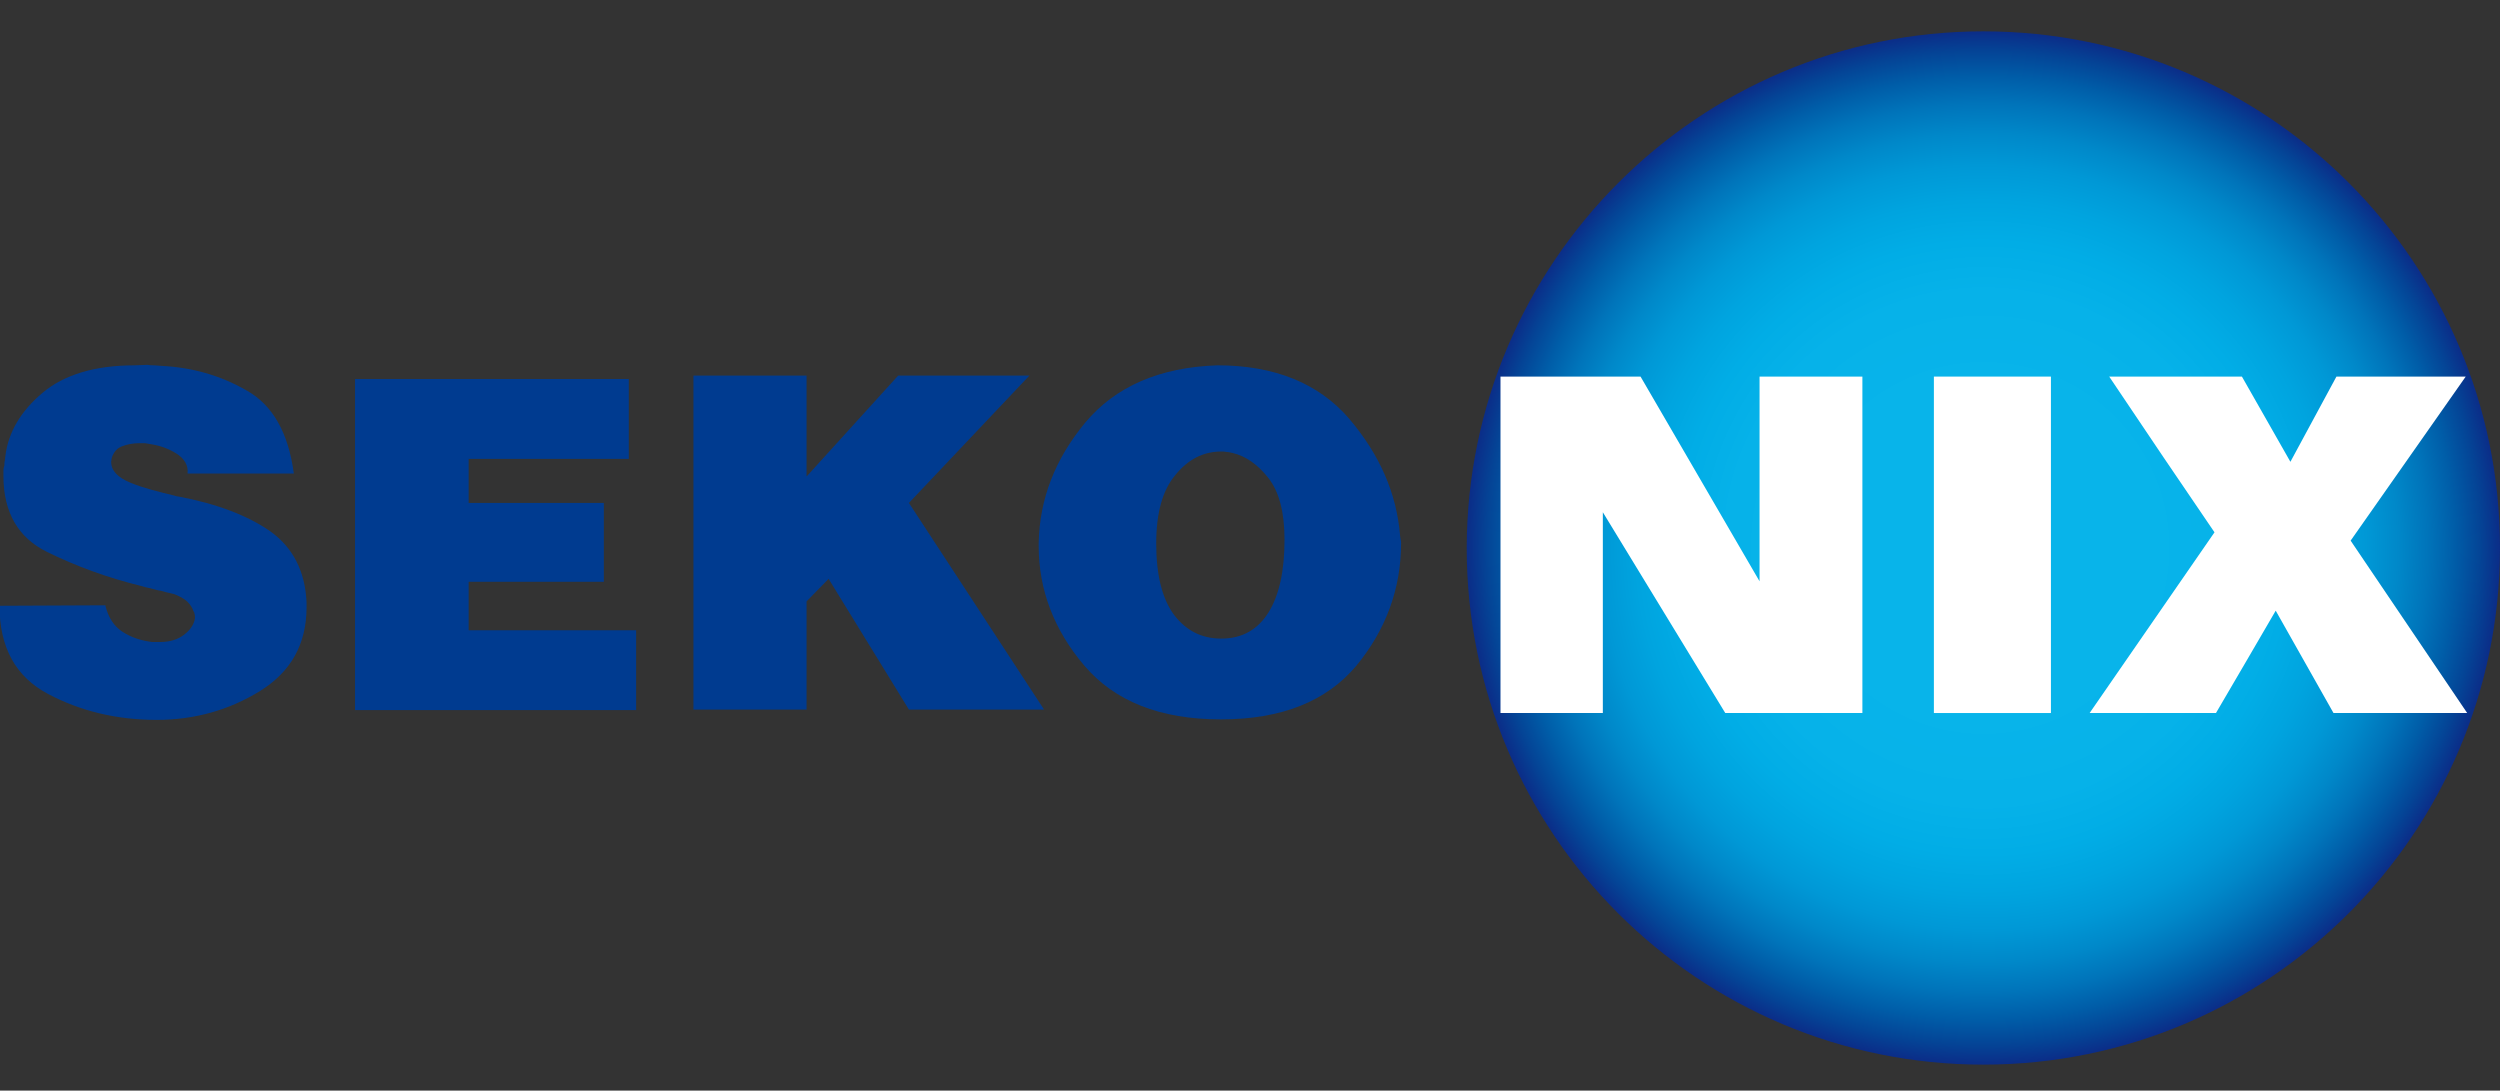
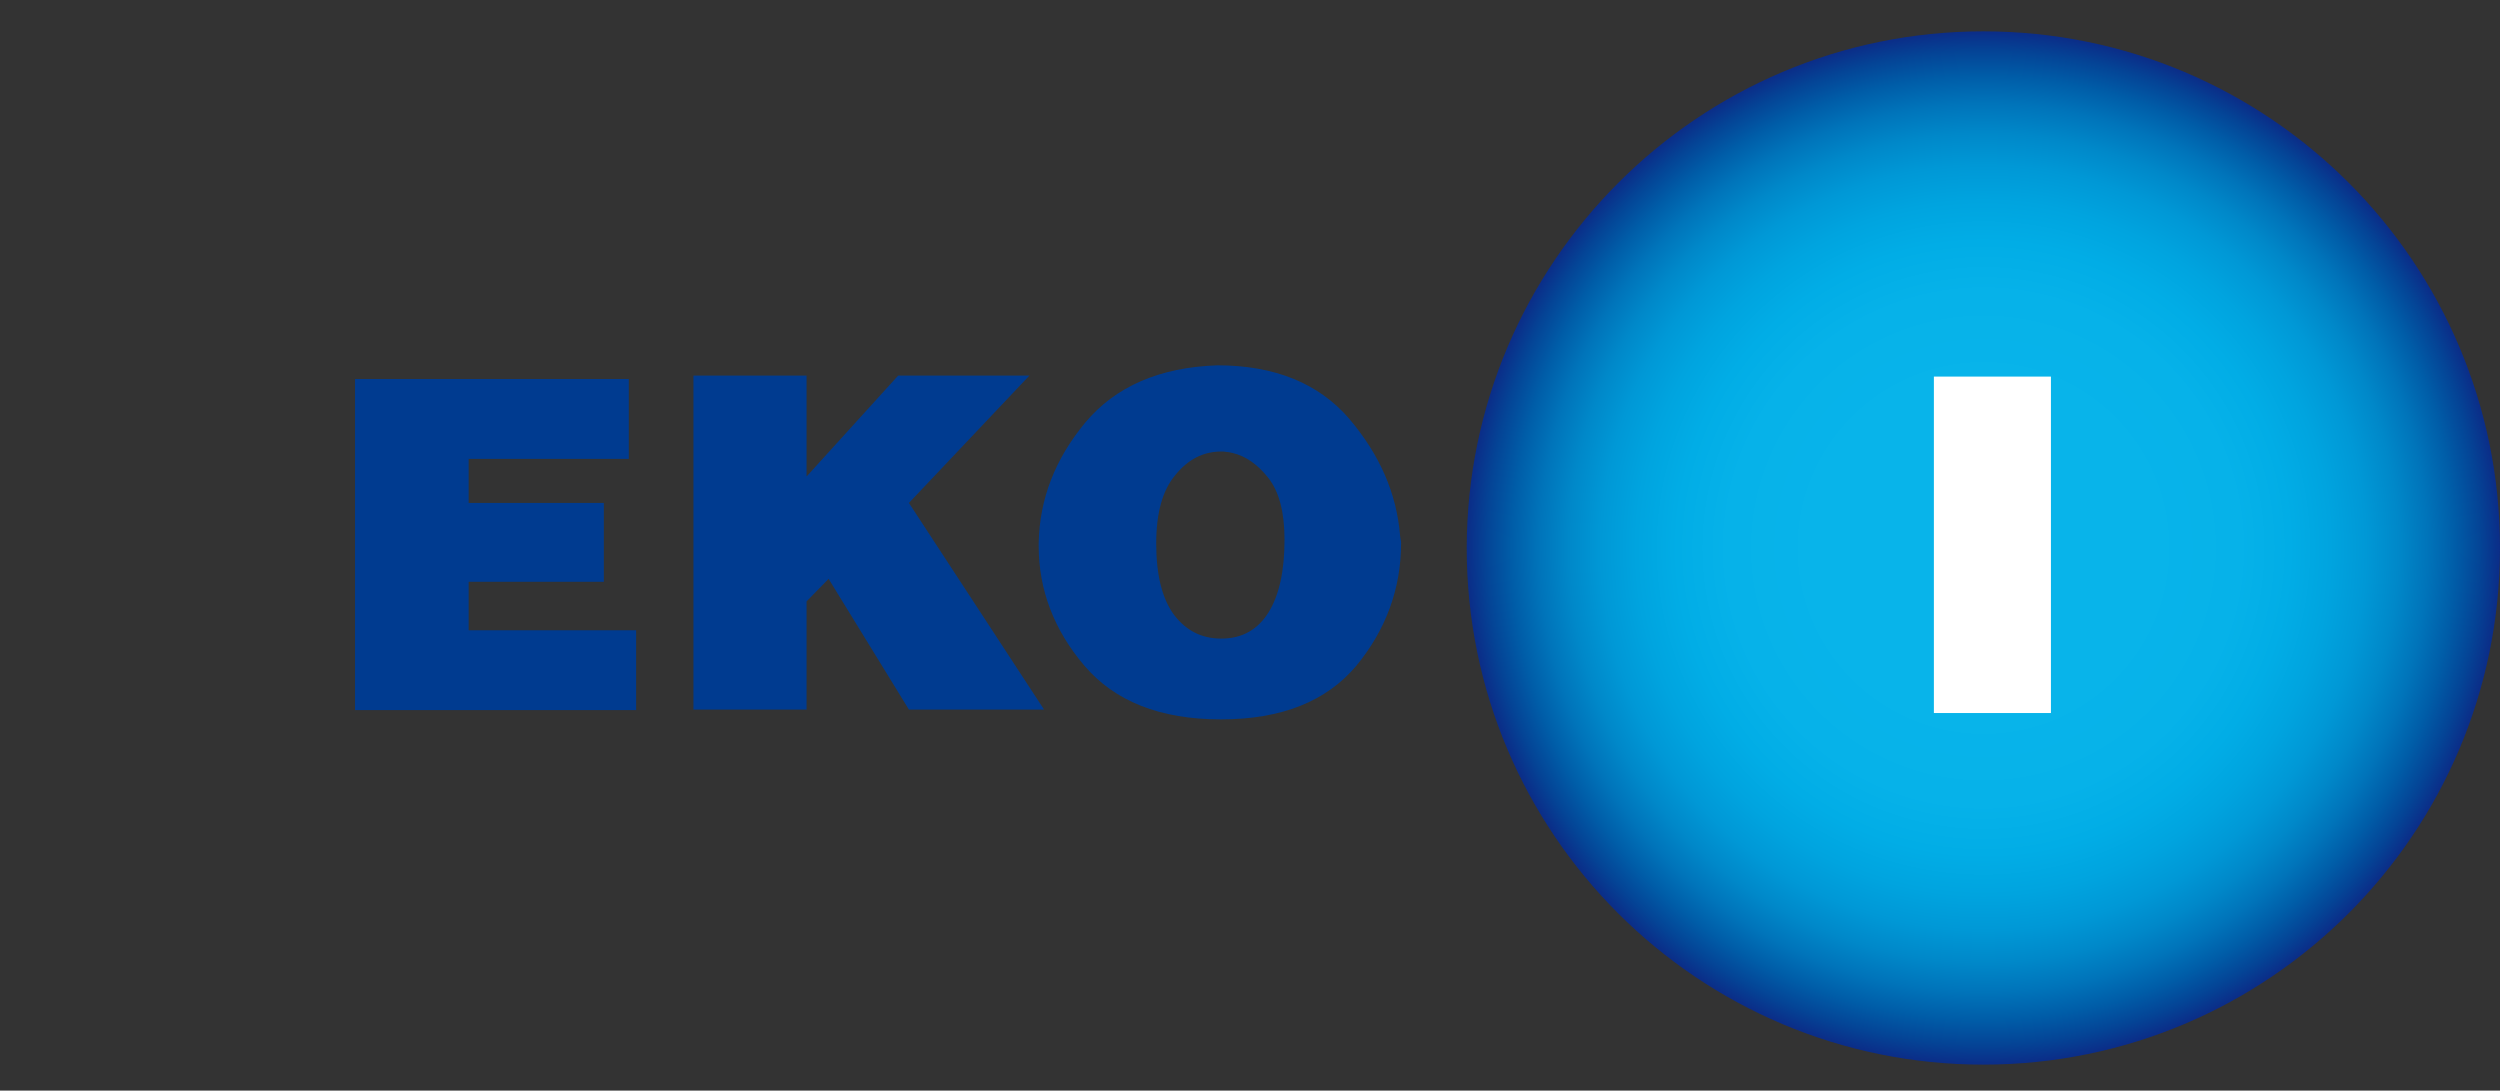
<svg xmlns="http://www.w3.org/2000/svg" version="1.1" id="_xB7__xB9_ÀÌ_xBE_î_x5F_1" x="0px" y="0px" viewBox="0 0 510.5 222.7" style="enable-background:new 0 0 510.5 222.7;" xml:space="preserve">
  <rect x="0" y="0" width="510.5" height="222.7" fill="#333333" stroke="none" />
  <style type="text/css">
	.st0{fill-rule:evenodd;clip-rule:evenodd;fill:url(#SVGID_1_);}
	.st1{fill-rule:evenodd;clip-rule:evenodd;fill:#FFFFFF;}
	.st2{fill-rule:evenodd;clip-rule:evenodd;fill:#003B90;}
</style>
  <g>
    <radialGradient id="SVGID_1_" cx="405.017" cy="111.895" r="105.456" gradientUnits="userSpaceOnUse">
      <stop offset="0.315" style="stop-color:#08B4EA" />
      <stop offset="0.495" style="stop-color:#06B2E9" />
      <stop offset="0.593" style="stop-color:#01ADE6" />
      <stop offset="0.672" style="stop-color:#00A4DF" />
      <stop offset="0.741" style="stop-color:#0098D6" />
      <stop offset="0.803" style="stop-color:#0088C9" />
      <stop offset="0.86" style="stop-color:#0074BA" />
      <stop offset="0.913" style="stop-color:#005DA8" />
      <stop offset="0.962" style="stop-color:#044496" />
      <stop offset="1" style="stop-color:#0B2D88" />
    </radialGradient>
    <path class="st0" d="M510.5,111.9c0,58.2-47.2,105.5-105.5,105.5c-58.2,0-105.5-47.2-105.5-105.5C299.6,53.7,346.8,6.4,405,6.4   C463.3,6.4,510.5,53.7,510.5,111.9z" />
-     <polygon class="st1" points="359.3,76.9 380.3,76.9 380.3,100.8 380.3,123 380.3,145.6 352.3,145.6 327.3,104.6 327.3,127.3    327.3,145.6 306.4,145.6 306.4,112.7 306.4,76.9 335,76.9 359.3,118.7  " />
    <polygon class="st1" points="394.9,145.6 394.9,119.4 394.9,99.4 394.9,76.9 418.8,76.9 418.8,104 418.8,124.3 418.8,145.6  " />
-     <polygon class="st1" points="484,145.6 476.5,145.6 464.7,124.7 458.7,135 452.5,145.6 439.4,145.6 426.7,145.6 452.2,108.7    441.8,93.4 430.7,76.9 443.5,76.9 457.8,76.9 467.7,94.3 477.1,76.9 490.3,76.9 503.5,76.9 480,110.4 503.8,145.6  " />
-     <path class="st2" d="M36,92.6c-1.6-1-3.3-1.6-5.2-1.9c-0.4-0.1-0.8-0.1-1.2-0.2c-0.4,0-0.7,0-1.1,0c-1.3,0-2.4,0.2-3.5,0.6   c-1.1,0.4-1.6,1.1-2,1.9c-0.2,0.5-0.3,1-0.3,1.3c0,1.8,1.3,3.2,4,4.3c2.7,1.1,5.6,1.8,8.9,2.6c0.2,0.1,0.7,0.2,0.9,0.2   c7.9,1.5,14.1,3.9,18.7,7.1c4.6,3.3,7.1,8.1,7.4,14.5v1c0,7.5-3.2,13.2-9.5,17.1c-6.3,3.9-13.4,5.9-21.1,5.9   c-8.2,0-15.6-1.8-22.2-5.3c-6.6-3.5-9.9-9.5-9.9-18l21.6-0.1c0.6,2.5,1.8,4.3,3.5,5.4c1.7,1.1,3.5,1.7,5.4,2   c0.5,0.1,0.7,0.1,1.1,0.1c0.4,0,0.7,0,1.1,0c2.1,0,3.7-0.5,5-1.5c1.3-1,2-2.1,2.2-3.3c0-0.1,0-0.1,0-0.2c0,0,0-0.1,0-0.2   c0-0.2,0-0.4-0.1-0.6c0-0.2-0.1-0.4-0.2-0.5c-0.2-0.7-0.7-1.4-1.3-2c-0.7-0.6-1.6-1.1-2.7-1.5c-0.6-0.1-1.1-0.3-1.7-0.4   c-0.6-0.2-1.1-0.3-1.7-0.4c-0.5-0.1-1-0.3-1.5-0.4c-0.5-0.1-1-0.2-1.6-0.4c-7-1.7-13.5-4.1-19.4-7c-5.9-2.9-8.9-8.1-8.9-15.5   c0-0.4,0-0.7,0-1.1c0-0.4,0.1-0.8,0.2-1.1c0-0.4,0-0.7,0.1-1c0-0.3,0.1-0.6,0.1-0.9c0.6-4.9,3.2-9.2,7.6-12.9   c4.4-3.7,10.7-5.6,18.8-5.6l2.7-0.1c0.4,0.1,0.9,0.1,1.3,0.1c0.5,0,0.9,0.1,1.3,0.1c6.3,0.3,12.1,1.9,17.5,5c5.4,3,8.6,8.7,9.7,17   l-21.7,0C38.5,95,37.6,93.6,36,92.6z" />
    <polygon class="st2" points="128.4,77.4 128.4,93.7 95.7,93.7 95.7,102.7 123.3,102.7 123.3,118.8 95.7,118.8 95.7,128.7    129.9,128.7 129.9,145 72.5,145 72.5,77.4  " />
    <polygon class="st2" points="164.7,76.7 164.7,97.3 183.4,76.7 210.2,76.7 185.6,102.7 213.2,144.9 185.6,144.9 169.2,118.2    164.7,122.8 164.7,144.9 141.6,144.9 141.6,76.7  " />
    <path class="st2" d="M249.4,92.2c0.4,0,0.7,0,1.1,0.1c0.4,0,0.7,0.1,1.2,0.2c2.6,0.6,5.1,2.3,7.3,5.1c2.2,2.8,3.3,7,3.3,12.6   c0,6.4-1.1,11.4-3.3,14.9c-2.2,3.5-5.4,5.3-9.6,5.3c-4,0-7.2-1.6-9.7-4.9c-2.4-3.3-3.6-8.1-3.6-14.5c0-6.3,1.3-10.9,3.9-14   C242.6,93.8,245.7,92.2,249.4,92.2L249.4,92.2L249.4,92.2z M248.6,74.6c-11.8,0.4-20.8,4.3-27,11.7c-6.2,7.5-9.3,15.6-9.5,24.5   c0,0.1,0,0.1,0,0.3c0,0.1,0,0.2,0,0.4c0,8.9,3.1,17.1,9.3,24.4c6.2,7.3,15.5,11,27.9,11c12.4,0,21.6-3.7,27.7-11   c6-7.3,9.1-15.7,9.1-25c0-0.3,0-0.5-0.1-0.8c0-0.2-0.1-0.5-0.1-0.7c-0.7-8.7-4.2-16.6-10.4-23.9C269.3,78.3,260.3,74.6,248.6,74.6   L248.6,74.6z" />
  </g>
</svg>